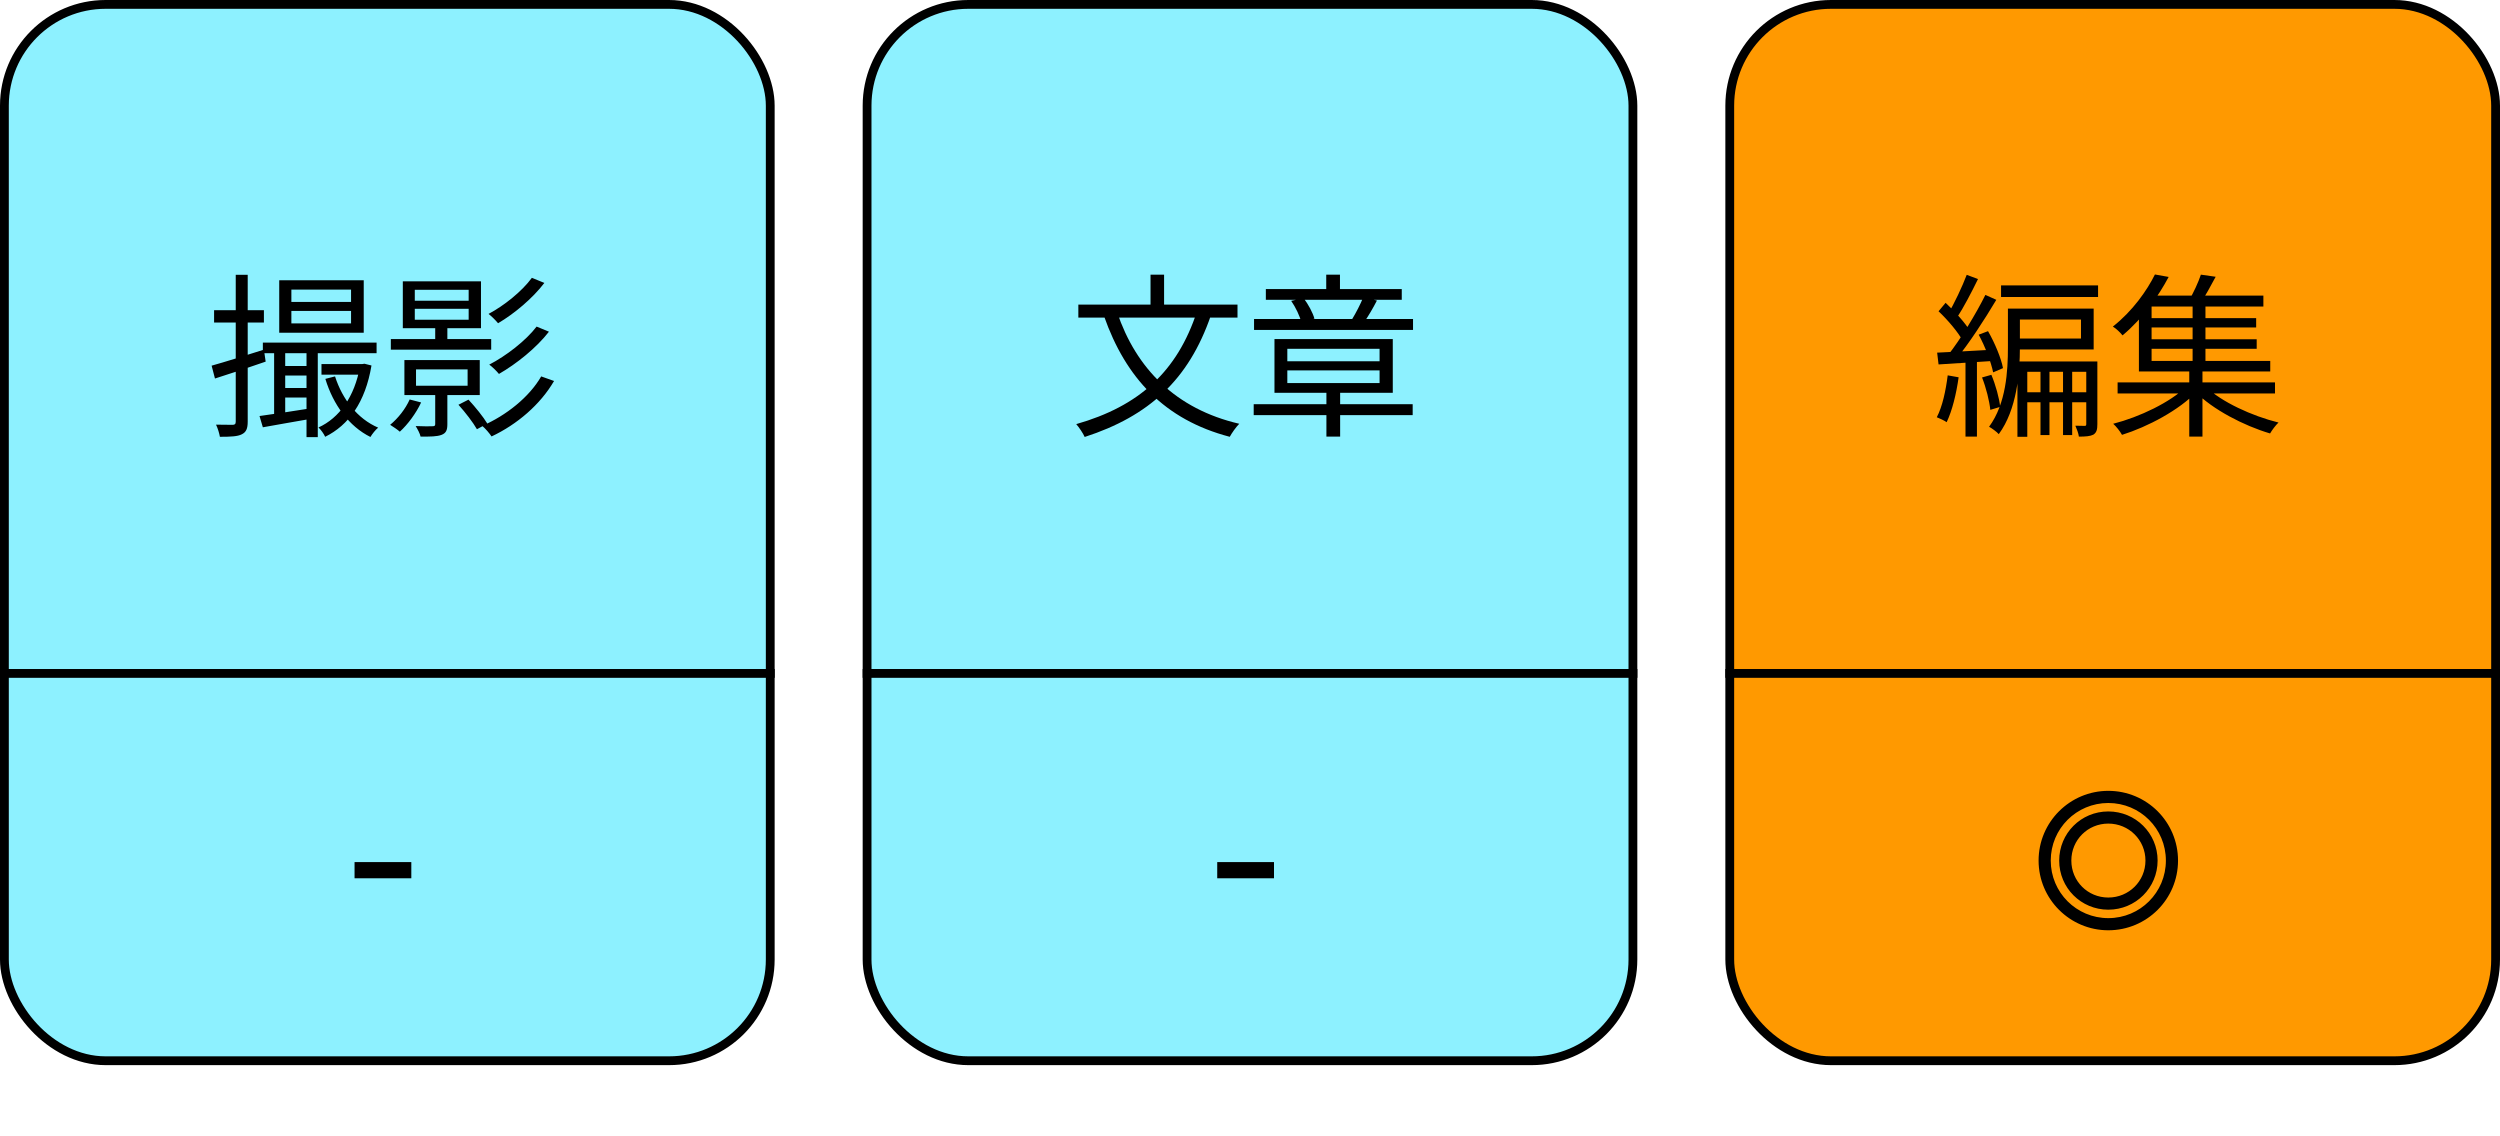
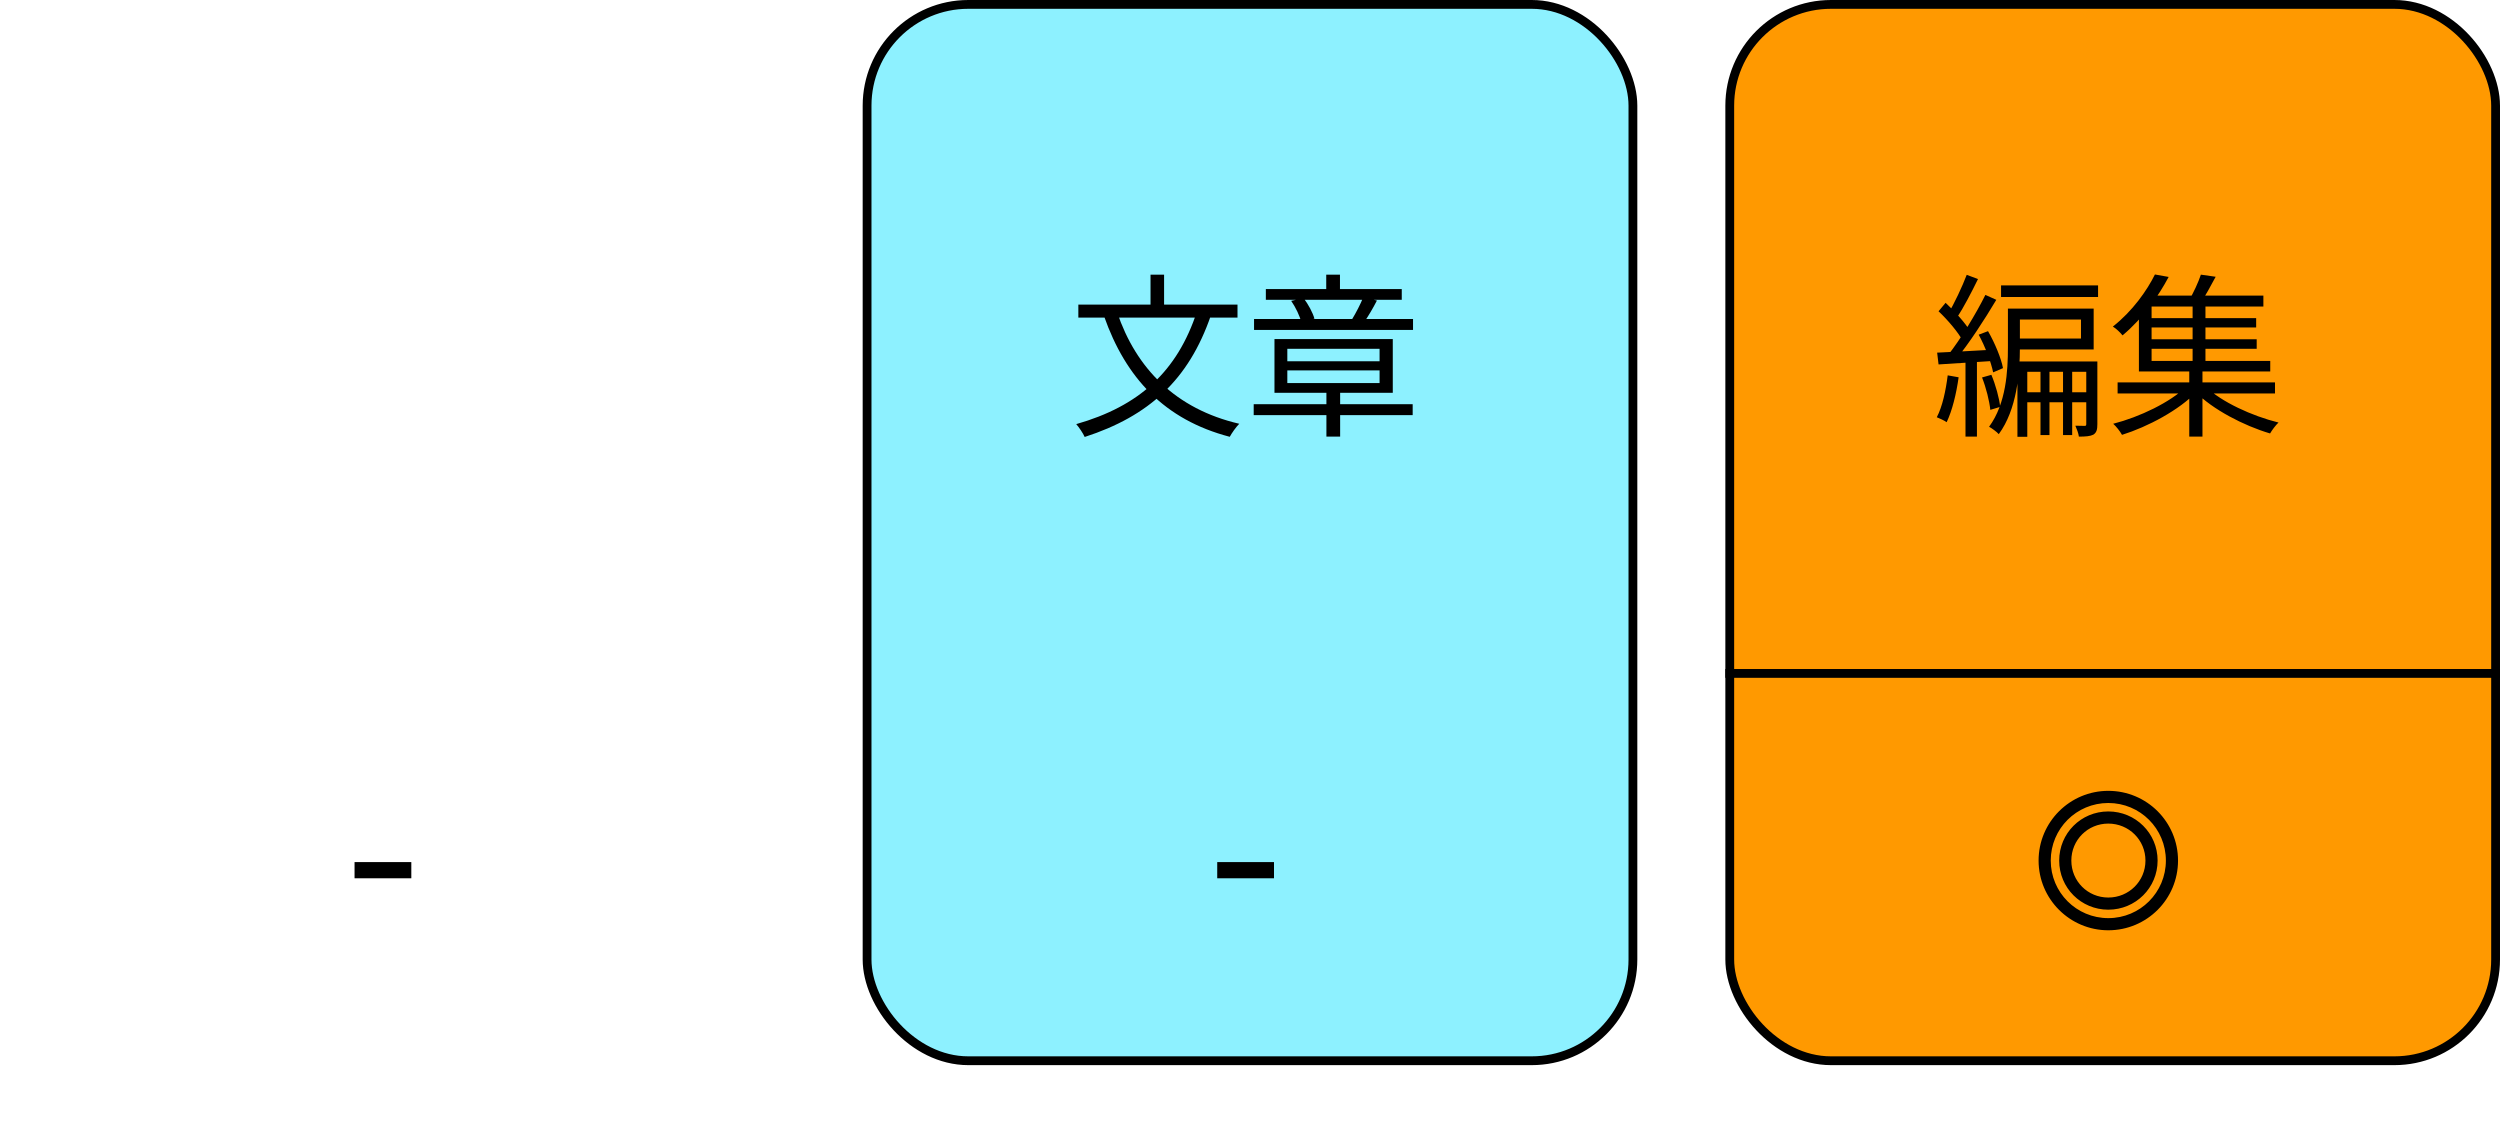
<svg xmlns="http://www.w3.org/2000/svg" width="284" height="129" viewBox="0 0 284 129" fill="none">
-   <rect x="0.5" y="0.5" width="87" height="120" rx="11.5" fill="#8DF1FF" stroke="black" />
-   <line y1="76.5" x2="88.006" y2="76.5" stroke="black" />
  <rect x="98.5" y="0.5" width="87" height="120" rx="11.5" fill="#8DF1FF" stroke="black" />
-   <line x1="98" y1="76.5" x2="186.006" y2="76.5" stroke="black" />
  <rect x="196.5" y="0.5" width="87" height="120" rx="11.5" fill="#FF9900" stroke="black" />
  <line x1="196" y1="76.5" x2="284.006" y2="76.5" stroke="black" />
-   <path d="M29.86 38.92H42.78V40.12H29.86V38.92ZM31.68 41.58H35.54V42.66H31.68V41.58ZM36.52 41.36H41.4V42.56H36.52V41.36ZM31.68 44.08H35.54V45.16H31.68V44.08ZM33.1 35.32V36.74H39.88V35.32H33.1ZM33.1 32.9V34.3H39.88V32.9H33.1ZM31.72 31.84H41.32V37.8H31.72V31.84ZM31.14 39.44H32.4V47.44H31.14V39.44ZM34.82 39.4H36.1V49.66H34.82V39.4ZM29.48 47.26C30.96 47.06 33.2 46.72 35.46 46.36L35.54 47.54C33.54 47.88 31.46 48.26 29.86 48.54L29.48 47.26ZM40.9 41.36H41.14L41.4 41.32L42.2 41.52C41.5 45.72 39.6 48.3 36.94 49.62C36.8 49.3 36.46 48.82 36.18 48.56C38.52 47.5 40.3 45.08 40.9 41.58V41.36ZM38.06 42.76C38.9 45.38 40.62 47.58 42.96 48.58C42.66 48.82 42.28 49.3 42.08 49.64C39.66 48.44 37.86 46 36.96 43.04L38.06 42.76ZM24.04 41.54C25.54 41.12 27.78 40.42 29.98 39.72L30.18 41.08C28.18 41.78 26.06 42.48 24.42 43L24.04 41.54ZM24.32 35.24H29.98V36.64H24.32V35.24ZM26.78 31.22H28.14V47.9C28.14 48.7 27.96 49.1 27.46 49.34C27 49.58 26.22 49.62 24.98 49.62C24.92 49.26 24.74 48.64 24.54 48.24C25.42 48.26 26.18 48.26 26.42 48.26C26.66 48.26 26.78 48.18 26.78 47.9V31.22ZM44.4 38.52H55.8V39.72H44.4V38.52ZM49.44 37.1H50.82V39.18H49.44V37.1ZM47.26 41.96V43.82H53.12V41.96H47.26ZM45.94 40.9H54.5V44.88H45.94V40.9ZM47.12 35.08V36.32H53.24V35.08H47.12ZM47.12 32.92V34.16H53.24V32.92H47.12ZM45.76 31.96H54.64V37.28H45.76V31.96ZM49.44 44.14H50.82V48.18C50.82 48.86 50.68 49.2 50.16 49.4C49.64 49.6 48.9 49.6 47.78 49.6C47.7 49.24 47.44 48.76 47.22 48.4C48.14 48.44 48.88 48.44 49.14 48.42C49.38 48.42 49.44 48.36 49.44 48.16V44.14ZM46.54 45.38L47.84 45.72C47.26 46.96 46.32 48.22 45.42 49.04C45.18 48.82 44.64 48.46 44.32 48.26C45.22 47.52 46.06 46.46 46.54 45.38ZM52.08 45.98L53.22 45.4C54 46.24 54.92 47.38 55.36 48.12L54.18 48.76C53.76 48.02 52.86 46.84 52.08 45.98ZM60.42 31.56L61.84 32.14C60.5 33.9 58.42 35.64 56.58 36.72C56.32 36.4 55.86 35.94 55.5 35.66C57.24 34.74 59.3 33.1 60.42 31.56ZM60.96 37.1L62.36 37.68C60.92 39.54 58.66 41.34 56.68 42.48C56.42 42.16 55.96 41.7 55.58 41.42C57.48 40.44 59.72 38.72 60.96 37.1ZM61.48 42.76L62.94 43.28C61.38 45.96 58.74 48.22 55.84 49.58C55.6 49.22 55.16 48.7 54.78 48.38C57.5 47.2 60.12 45.12 61.48 42.76Z" fill="black" />
  <path d="M135.98 35.36L137.56 35.82C135.04 43.16 130.5 47.28 123.22 49.64C123.06 49.26 122.58 48.54 122.26 48.18C129.4 46.14 133.74 42.22 135.98 35.36ZM126.9 35.46C129.06 41.86 133.56 46.46 140.78 48.14C140.42 48.5 139.94 49.18 139.7 49.62C132.28 47.68 127.88 42.92 125.42 35.92L126.9 35.46ZM122.5 34.6H140.58V36.08H122.5V34.6ZM130.7 31.2H132.24V35.5H130.7V31.2ZM142.42 45.92H160.48V47.16H142.42V45.92ZM150.68 44.04H152.24V49.6H150.68V44.04ZM146.24 42.08V43.52H156.72V42.08H146.24ZM146.24 39.62V41.04H156.72V39.62H146.24ZM144.78 38.52H158.22V44.62H144.78V38.52ZM143.8 32.84H159.24V34.06H143.8V32.84ZM142.46 36.24H160.52V37.48H142.46V36.24ZM150.66 31.2H152.22V33.64H150.66V31.2ZM154.86 33.78L156.42 34.14C155.96 35.04 155.42 35.94 154.98 36.58L153.6 36.26C154.02 35.58 154.58 34.5 154.86 33.78ZM146.68 34.18L148.08 33.86C148.62 34.56 149.14 35.54 149.32 36.2L147.82 36.58C147.66 35.9 147.18 34.9 146.68 34.18Z" fill="black" />
  <path d="M231.8 41.46H232.82V49.42H231.8V41.46ZM234.36 41.46H235.4V49.42H234.36V41.46ZM227.32 32.42H238.34V33.74H227.32V32.42ZM229.74 44.56H237.72V45.7H229.74V44.56ZM228.1 35.06H229.46V39.48C229.46 42.36 229.12 46.52 227.06 49.32C226.84 49.06 226.26 48.64 225.96 48.48C227.9 45.84 228.1 42.16 228.1 39.46V35.06ZM228.7 35.06H237.84V39.7H228.7V38.46H236.4V36.3H228.7V35.06ZM229.18 41.06H237.8V42.24H230.3V49.62H229.18V41.06ZM237 41.06H238.26V48.18C238.26 48.78 238.18 49.14 237.8 49.38C237.44 49.56 236.92 49.6 236.16 49.6C236.12 49.24 235.92 48.72 235.76 48.36C236.26 48.38 236.66 48.38 236.82 48.38C236.96 48.38 237 48.34 237 48.16V41.06ZM223.42 31.22L224.7 31.7C223.98 33.18 223.04 34.98 222.3 36.1L221.3 35.66C222 34.5 222.92 32.54 223.42 31.22ZM225.54 33.5L226.78 34.06C225.46 36.28 223.62 39.12 222.18 40.84L221.28 40.36C222.7 38.58 224.5 35.6 225.54 33.5ZM220.22 35.36L221.02 34.4C222.08 35.38 223.3 36.74 223.82 37.64L222.98 38.74C222.48 37.78 221.28 36.36 220.22 35.36ZM224.78 38.02L225.84 37.62C226.6 38.94 227.34 40.7 227.54 41.82L226.42 42.3C226.2 41.18 225.52 39.38 224.78 38.02ZM220.06 40.06C221.72 39.98 224.1 39.86 226.5 39.72V41C224.24 41.14 221.96 41.28 220.22 41.4L220.06 40.06ZM225.16 42.88L226.22 42.58C226.7 43.72 227.12 45.24 227.22 46.22L226.1 46.56C226 45.56 225.62 44.04 225.16 42.88ZM221.26 42.64L222.5 42.86C222.24 44.74 221.76 46.68 221.14 47.96C220.9 47.78 220.32 47.52 220.02 47.4C220.66 46.18 221.04 44.38 221.26 42.64ZM223.28 40.64H224.58V49.6H223.28V40.64ZM240.56 43.44H258.44V44.7H240.56V43.44ZM243.92 36.14H256.3V37.2H243.92V36.14ZM243.92 38.54H256.36V39.62H243.92V38.54ZM243.68 33.58H257.12V34.82H243.68V33.58ZM249.08 34.28H250.54V41.46H249.08V34.28ZM248.7 41.84H250.2V49.6H248.7V41.84ZM248.38 43.9L249.54 44.5C247.56 46.58 244 48.48 241.06 49.4C240.84 49 240.4 48.44 240.06 48.14C243.04 47.38 246.56 45.7 248.38 43.9ZM250.54 43.9C252.34 45.66 255.84 47.26 258.84 48C258.52 48.3 258.1 48.86 257.88 49.24C254.9 48.36 251.36 46.52 249.38 44.5L250.54 43.9ZM250.02 31.2L251.7 31.44C251.14 32.5 250.52 33.62 250 34.38L248.68 34.1C249.16 33.3 249.74 32.06 250.02 31.2ZM244.8 31.18L246.36 31.46C245.18 33.66 243.5 36.1 241.12 38.1C240.86 37.76 240.36 37.3 240.02 37.1C242.26 35.34 243.9 33 244.8 31.18ZM242.98 34.4H244.42V41H257.9V42.2H242.98V34.4Z" fill="black" />
  <path d="M46.726 97.933V99.773H40.277V97.933H46.726Z" fill="black" />
-   <path d="M144.726 97.933V99.773H138.277V97.933H144.726Z" fill="black" />
+   <path d="M144.726 97.933V99.773H138.277V97.933H144.726" fill="black" />
  <path d="M239.504 105.68C235.144 105.68 231.584 102.14 231.584 97.76C231.584 93.38 235.144 89.84 239.504 89.84C243.884 89.84 247.424 93.38 247.424 97.76C247.424 102.14 243.884 105.68 239.504 105.68ZM239.504 104.3C243.124 104.3 246.044 101.38 246.044 97.76C246.044 94.14 243.124 91.22 239.504 91.22C235.884 91.22 232.964 94.14 232.964 97.76C232.964 101.38 235.884 104.3 239.504 104.3ZM239.504 103.34C236.404 103.34 233.924 100.86 233.924 97.76C233.924 94.66 236.404 92.18 239.504 92.18C242.604 92.18 245.104 94.66 245.104 97.76C245.104 100.86 242.604 103.34 239.504 103.34ZM239.504 101.96C241.844 101.96 243.724 100.1 243.724 97.76C243.724 95.42 241.844 93.56 239.504 93.56C237.164 93.56 235.304 95.42 235.304 97.76C235.304 100.1 237.164 101.96 239.504 101.96Z" fill="black" />
</svg>